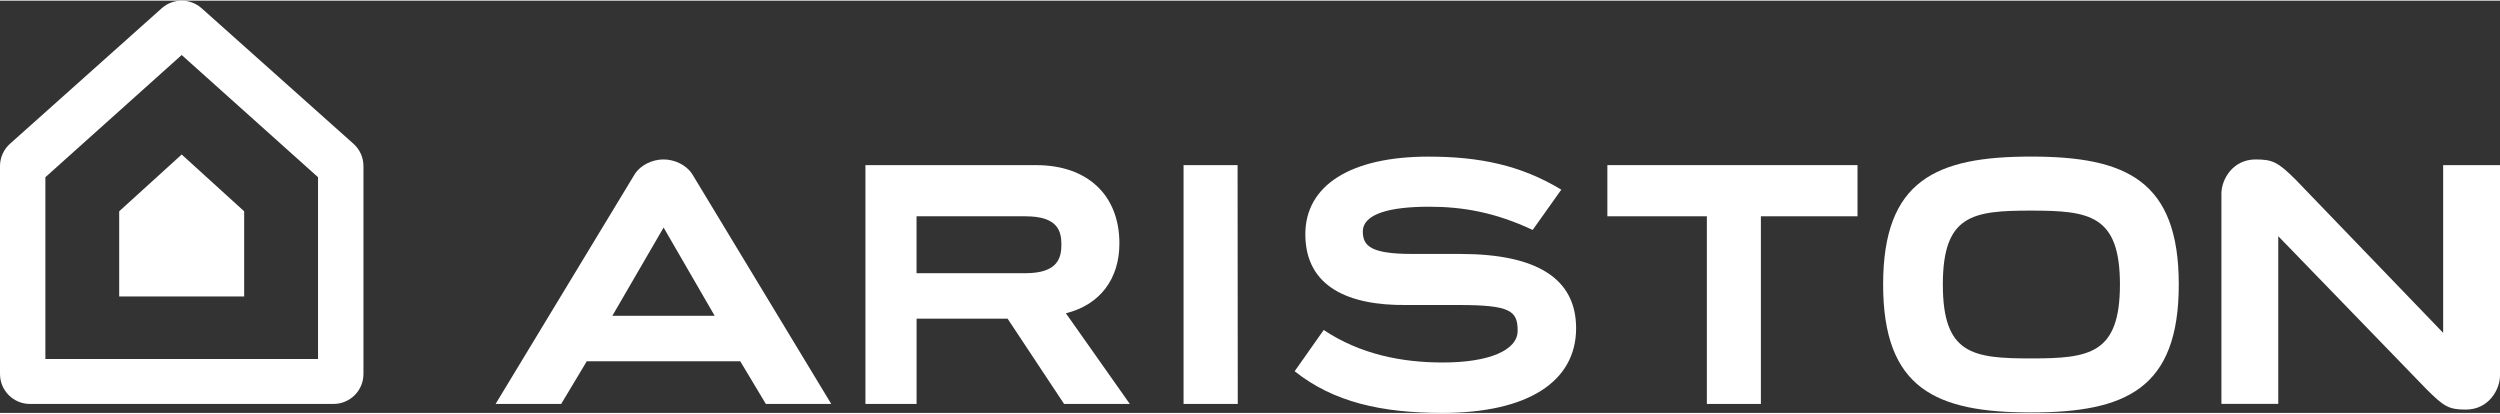
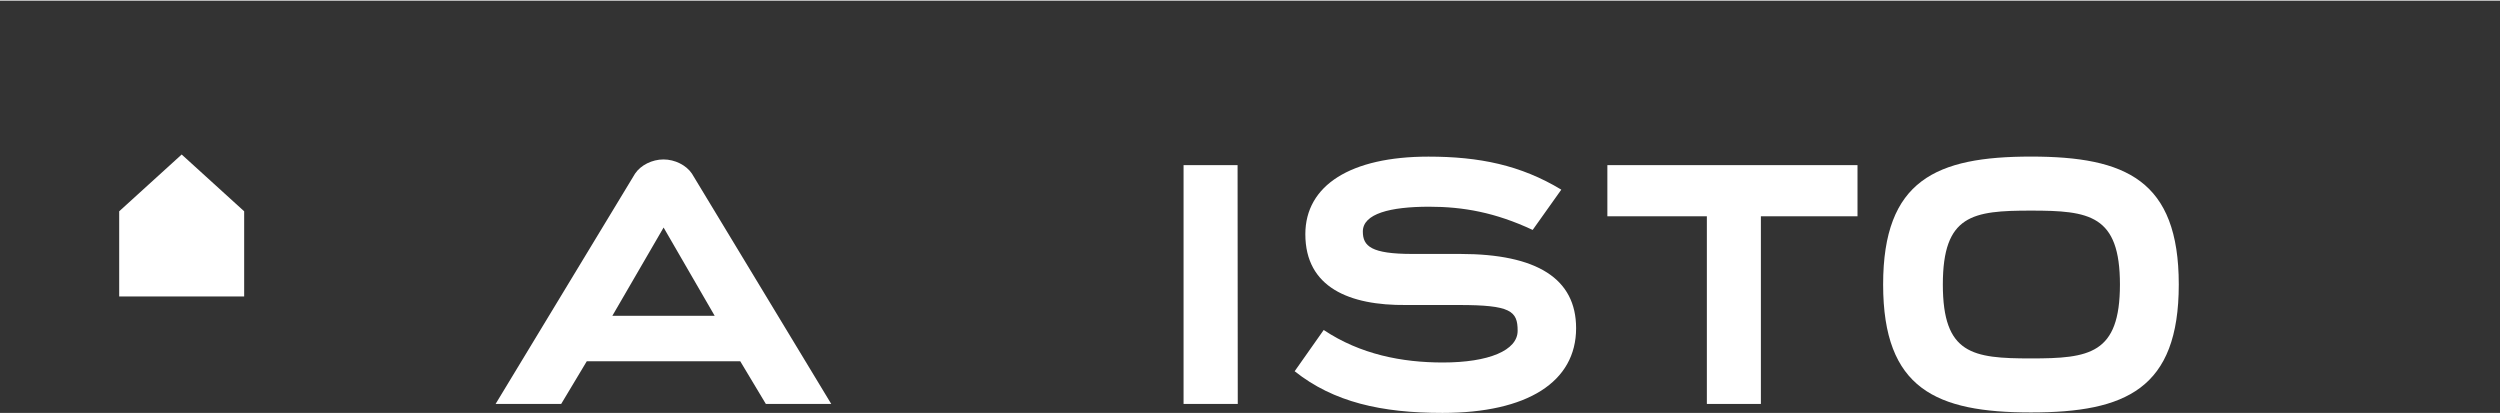
<svg xmlns="http://www.w3.org/2000/svg" xml:space="preserve" width="937px" height="155px" version="1.1" shape-rendering="geometricPrecision" text-rendering="geometricPrecision" image-rendering="optimizeQuality" fill-rule="evenodd" clip-rule="evenodd" viewBox="0 0 874.259 144.169">
  <rect x="0" y="0" width="874.259" height="144.169" fill="#333333" stroke="none" />
  <g id="svg-level-0">
    <g id="_3051248477328">
      <polygon fill="#FFFFFF" points="562.104,57.522 562.104,75.411 596.895,75.411 596.895,141.032 615.787,141.032 615.787,75.411 649.576,75.411 649.576,57.522 " />
-       <path fill="#FFFFFF" d="M848.623 135.953c6.081,6.033 7.731,7.052 13.7,7.052 7.958,0 11.936,-6.971 11.936,-11.921l0 -73.562 -19.878 0 0 58.649 -51.695 -53.684c-6.081,-6.033 -7.958,-6.955 -13.91,-6.955 -7.958,0 -11.937,6.972 -11.937,11.921l0 73.563 19.879 -0.001 0 -58.649 51.905 53.587z" />
      <g>
        <path fill="#FFFFFF" d="M710.232 125.116c-20.445,0 -30.813,-1.488 -30.813,-25.847 0,-24.359 10.384,-25.847 30.813,-25.847 20.428,0 31.12,1.488 31.12,25.847 -0.016,24.359 -10.692,25.847 -31.12,25.847l0 0zm0 -70.587c-33.11,0 -51.695,8.201 -51.695,44.739 0,36.539 18.585,44.74 51.695,44.74 33.11,0 51.694,-8.201 51.694,-44.74 0,-36.538 -18.601,-44.739 -51.694,-44.739z" />
      </g>
      <polygon fill="#FFFFFF" points="413.895,141.032 432.851,141.032 432.787,57.522 413.895,57.522 " />
-       <path fill="#FFFFFF" d="M372.746 109.329c11.937,-2.96 18.714,-12.034 18.714,-24.424 0,-16.886 -11.16,-27.383 -29.098,-27.383l-59.717 0 0 83.51 17.889 0 0 -29.826 31.816 0 19.765 29.826 22.985 0 -22.354 -31.703zm-52.228 -33.918l38.092 0c11.225,0 12.567,5.079 12.567,9.915 0,4.836 -1.472,9.98 -12.503,9.98l-38.156 0 0 -19.895z" />
      <path fill="#FFFFFF" d="M510.619 88.577l-16.741 0c-14.363,0 -17.29,-2.717 -17.29,-7.829 0,-6.259 9.608,-8.685 23.178,-8.685 11.921,0 23.162,2.005 36.215,8.119l10.013 -14.088c-14.234,-8.605 -28.711,-11.549 -46.47,-11.549 -27.174,0 -43.042,10.028 -43.042,27.125 0,18.617 15.399,24.958 35.245,24.764l18.44 0c18.132,0 20.558,2.087 20.558,9.009 0,6.858 -10.045,11.096 -26.187,11.096 -14.202,0 -28.824,-2.814 -41.634,-11.371l-10.158 14.428c13.619,10.837 30.393,14.573 51.679,14.573 29.696,0 46.745,-10.82 46.745,-29.632 -0.001,-17.307 -13.652,-25.96 -40.551,-25.96z" />
      <g>
        <path fill="#FFFFFF" d="M232.042 79.309l17.89 30.91 -35.795 0 17.889 -30.813 0.016 -0.097zm-58.73 61.723l22.936 0 8.944 -14.913 53.684 0 8.945 14.913 22.871 0 -48.718 -80.534c-1.99,-2.977 -5.969,-4.966 -9.948,-4.966 -3.979,0 -7.958,1.989 -9.947,4.966l-48.767 80.534z" />
      </g>
      <polygon fill="#FFFFFF" points="41.682,73.664 41.682,103.458 85.386,103.458 85.386,73.664 63.534,53.802 " />
-       <path fill="#FFFFFF" d="M63.534 19.01l-47.666 42.733 0 63.567 95.349 0 0 -63.567 -47.683 -42.733zm63.567 38.835l0 72.722c0,5.774 -4.691,10.465 -10.465,10.465l-106.171 0c-5.774,0 -10.465,-4.691 -10.465,-10.465l0 -72.722c0,-2.976 1.278,-5.823 3.494,-7.796l53.069 -47.392c3.963,-3.542 9.964,-3.542 13.943,0l53.101 47.392c2.216,1.973 3.494,4.804 3.494,7.796z" />
    </g>
  </g>
</svg>